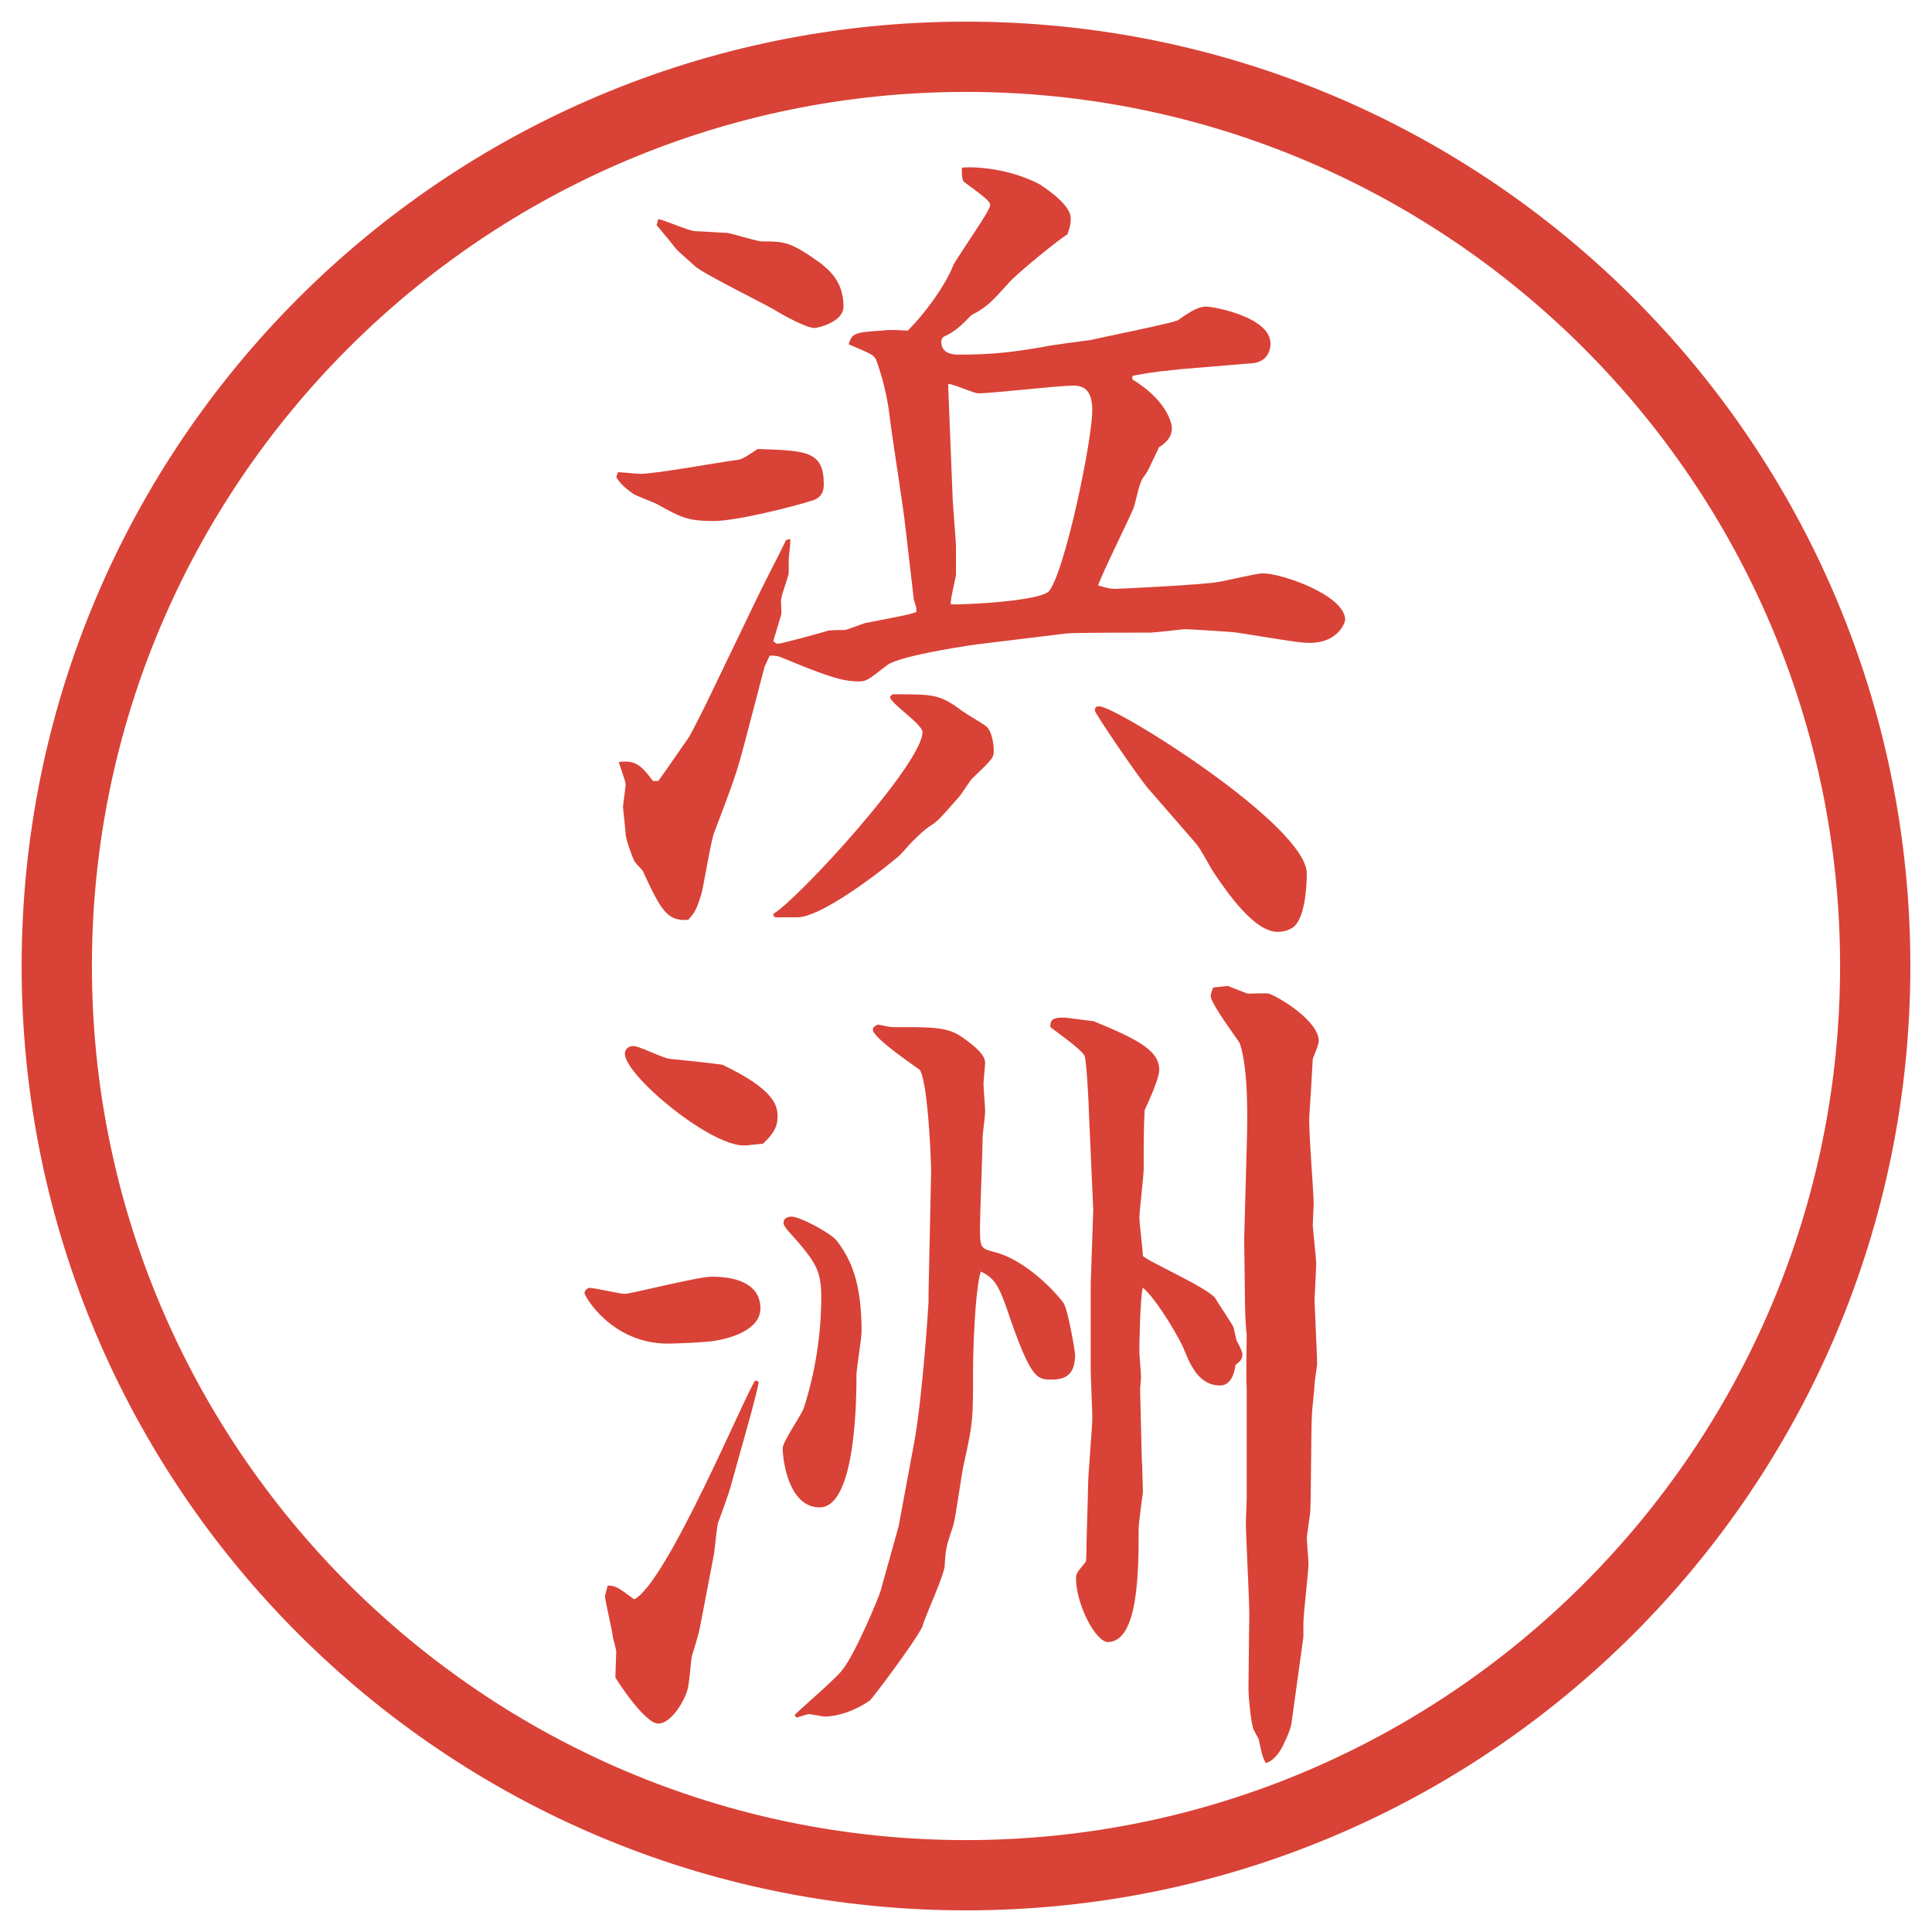
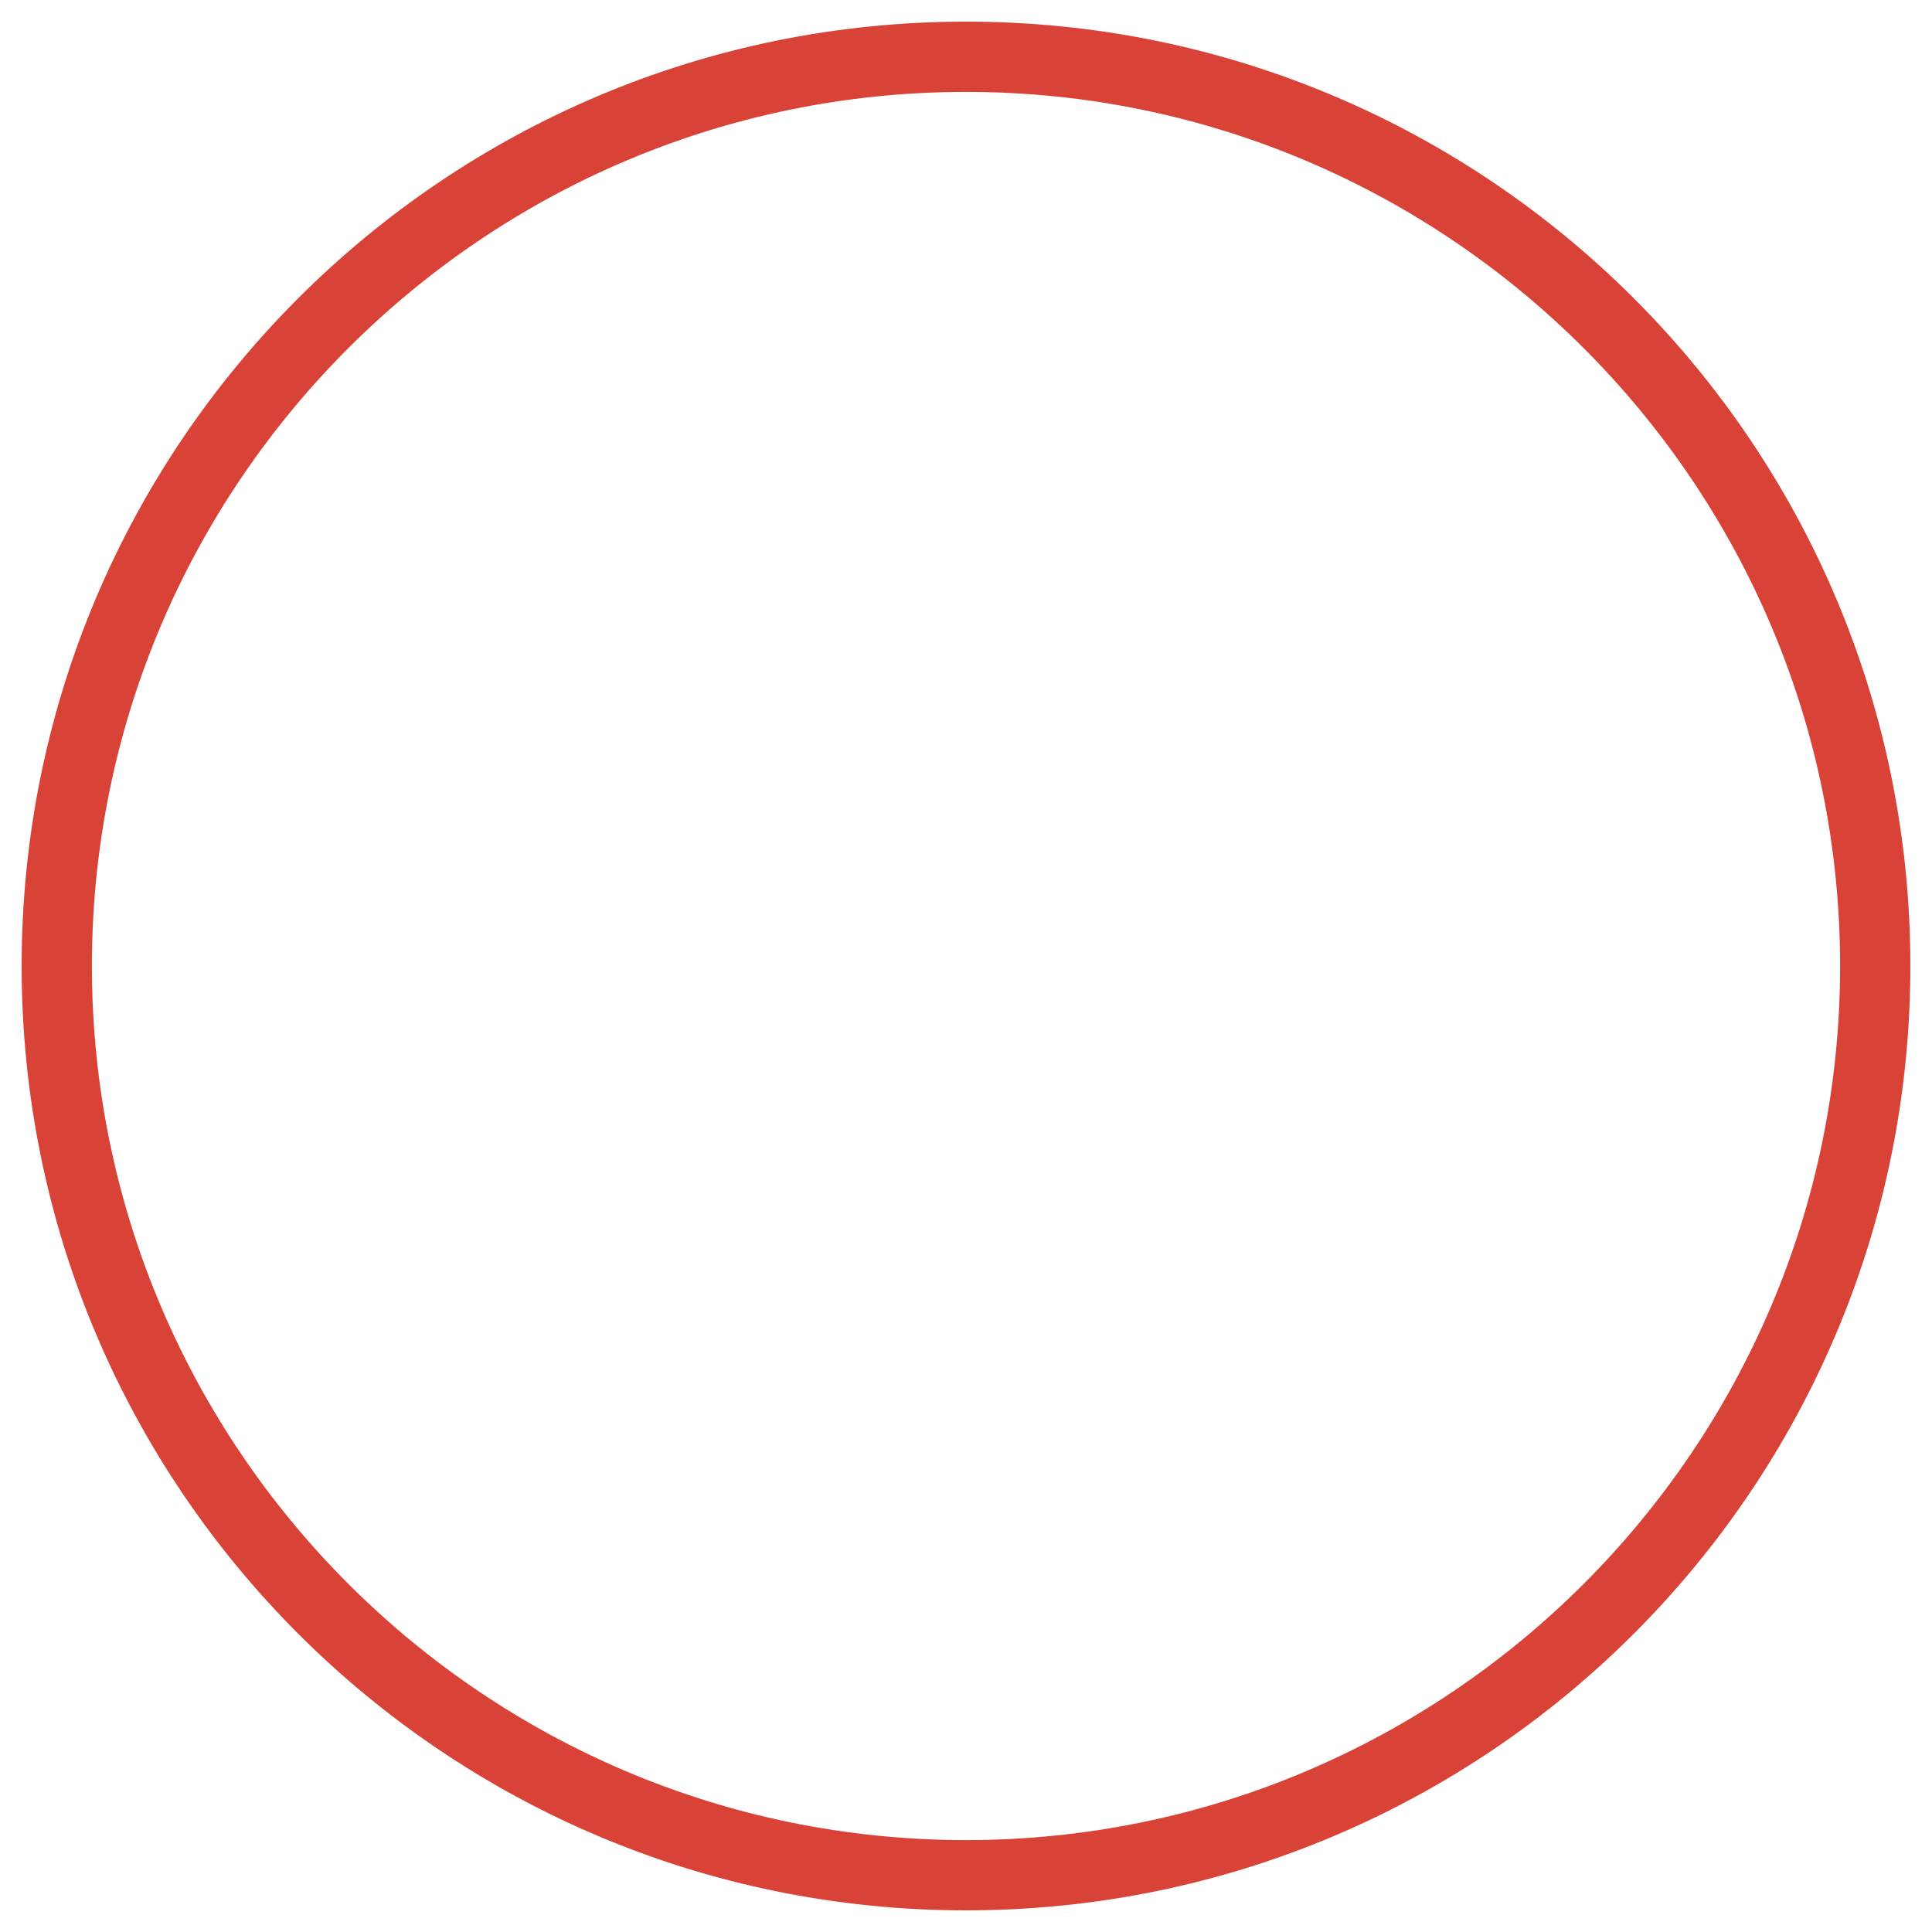
<svg xmlns="http://www.w3.org/2000/svg" id="_レイヤー_1" data-name="レイヤー 1" version="1.1" viewBox="0 0 27.496 27.496">
  <g id="_楕円形_1" data-name="楕円形 1">
    <path d="M13.748,1.308c6.859,0,12.44,5.581,12.44,12.44s-5.581,12.44-12.44,12.44S1.308,20.607,1.308,13.748,6.889,1.308,13.748,1.308M13.748.308C6.325.308.308,6.325.308,13.748s6.017,13.44,13.44,13.44,13.44-6.017,13.44-13.44S21.171.308,13.748.308h0Z" fill="#d94236" stroke-width="0" />
  </g>
  <g>
-     <path d="M8.795,6.72c.049,0,.269.024.317.024.22,0,1.16-.171,1.355-.195.098-.012.11-.024.317-.159.684.024.94.024.94.5,0,.049,0,.183-.159.232-.256.085-1.086.293-1.404.293-.378,0-.464-.049-.818-.244-.049-.024-.269-.11-.317-.134-.159-.11-.195-.159-.256-.244l.024-.073ZM9.369,11.114c.049-.061.391-.562.427-.61.049-.073.244-.464.354-.696l.623-1.294c.11-.232.305-.598.415-.83l.061-.012c0,.073-.024.269-.024.281v.195c0,.061-.122.354-.11.415,0,.024.012.171,0,.195-.012.037-.098.33-.11.366.037.037.049.037.073.037.037,0,.635-.159.696-.183.037-.012.208-.012.244-.012s.244-.085.293-.098c.562-.11.635-.122.732-.159,0-.049,0-.061-.037-.171l-.122-1.05c-.024-.244-.195-1.318-.22-1.538-.049-.452-.183-.793-.195-.83-.037-.073-.073-.085-.391-.22.049-.159.085-.171.476-.195.098-.012.122-.012.366,0,.232-.232.525-.623.647-.928.012-.049.439-.659.5-.793.012-.024.024-.037.024-.073,0-.073-.33-.281-.378-.33-.024-.037-.024-.098-.024-.195.073-.012.598-.024,1.099.232.036.024.451.281.451.488,0,.073-.012.134-.049.232-.049.012-.732.562-.841.696-.232.256-.293.33-.525.452-.11.11-.22.232-.391.305-.024.012-.037.049-.037.073,0,.159.146.183.244.183.5,0,.781-.037,1.208-.11.098-.024.574-.085.671-.098.158-.037,1.184-.244,1.244-.281.123-.085.27-.195.403-.195.098,0,.915.146.915.525,0,.159-.098.269-.256.281l-1.025.085-.207.024c-.074,0-.452.061-.477.073v.049c.464.281.562.598.562.696,0,.146-.122.232-.183.269-.135.281-.146.317-.195.391-.062.073-.074.11-.159.452-.024.085-.452.94-.513,1.123.086.024.146.049.244.049s1.294-.061,1.465-.098c.098-.012.537-.122.635-.122.281,0,1.172.317,1.172.659,0,.049-.109.33-.5.33-.123,0-.208-.012-1.038-.146-.085-.012-.684-.049-.745-.049-.023,0-.414.049-.5.049-.158,0-1.086,0-1.184.012l-1.196.146c-.037,0-1.16.159-1.355.305-.269.208-.293.232-.403.232-.22,0-.427-.061-1.074-.33-.085-.037-.11-.037-.195-.037l-.073.159-.281,1.074c-.122.464-.171.586-.439,1.294-.049.134-.146.757-.183.879-.073.232-.098.256-.183.354-.305.024-.391-.146-.647-.696-.012-.024-.098-.098-.122-.146-.037-.073-.122-.317-.122-.378s-.037-.342-.037-.391c0-.037.037-.269.037-.317s-.085-.269-.098-.317c.244-.037.33.061.488.269h.073ZM9.894,3.29c.061,0,.391.024.452.024.085.012.427.122.5.122.317,0,.403,0,.842.317.098.085.317.244.317.61,0,.22-.366.305-.415.305-.11,0-.427-.171-.586-.269-.171-.098-1.013-.513-1.111-.61-.232-.208-.256-.22-.317-.305-.037-.049-.171-.208-.232-.281.012-.024.012-.049.024-.085.085.012.439.171.525.171ZM11.005,13.006c.342-.195,2.124-2.136,2.124-2.588,0-.11-.452-.403-.464-.5l.037-.037c.61,0,.671,0,1.001.244.049.037.305.183.342.22.073.073.098.244.098.342s-.024.122-.305.391c-.037.037-.159.232-.183.256-.281.317-.305.354-.427.427q-.171.122-.403.391c-.037.049-1.086.903-1.477.903h-.317l-.024-.024v-.024ZM13.556,7.037c0,.122.049.635.049.745v.403c-.012.073-.085.366-.073.415.085.012,1.294-.037,1.404-.195.231-.317.609-2.148.609-2.563,0-.293-.121-.354-.268-.354-.221,0-1.16.11-1.355.11-.061,0-.354-.134-.427-.134v.049l.061,1.526ZM16.352,11.236c-.159-.183-.77-1.086-.77-1.123,0-.049.024-.061.061-.061.244,0,2.955,1.697,2.955,2.38,0,.183-.025.684-.221.781-.061.037-.134.049-.195.049-.329,0-.707-.549-.891-.818-.086-.122-.184-.342-.281-.452l-.658-.757Z" fill="#d94236" stroke-width="0" />
-     <path d="M8.893,18.414c.085,0,1.038-.244,1.233-.244.122,0,.696,0,.696.451,0,.342-.537.465-.806.477-.11.012-.427.024-.513.024-.793,0-1.184-.671-1.184-.72,0-.037.037-.062.061-.074.085,0,.439.086.513.086ZM10.797,19.659c0,.062-.061.269-.11.464l-.293,1.05c-.012.049-.11.329-.171.488-.024.062-.049.391-.061.452-.037.183-.195,1.037-.22,1.135-.012.049-.085.293-.098.33-.012.085-.037.414-.061.476-.061.195-.244.476-.415.476-.195,0-.61-.646-.61-.658l.012-.367c0-.036-.049-.195-.049-.219-.012-.098-.11-.514-.11-.562,0-.012,0-.023.037-.158.11,0,.146.024.378.195.464-.232,1.575-2.905,1.721-3.113l.049.013ZM10.59,16.303c-.5,0-1.697-1.002-1.697-1.307,0-.073.061-.109.122-.109.085,0,.439.183.525.183.012,0,.708.073.745.085.769.367.781.599.781.745,0,.183-.122.293-.208.378-.171.013-.22.025-.269.025ZM11.444,20.025c.195-.61.244-1.172.244-1.562,0-.402-.085-.513-.488-.965-.024-.036-.049-.061-.049-.098,0-.061.061-.085.11-.085.134,0,.574.244.647.342.195.257.354.573.354,1.294,0,.098-.073.537-.073.61,0,.293,0,1.892-.525,1.892-.439,0-.525-.671-.525-.842,0-.098.281-.488.305-.586ZM12.787,21.734l.22-1.184c.122-.647.208-1.99.208-2.027v-.121l.037-1.746c0-.061-.037-1.209-.159-1.428-.012-.013-.671-.452-.671-.574,0-.037.024-.049.073-.073.11.024.171.037.22.037.476,0,.757-.012.964.134.195.135.342.256.342.379,0,.012-.024.256-.024.28,0,.085.024.342.024.415,0,.049-.037.317-.037.366,0,.195-.037,1.087-.037,1.27,0,.28,0,.306.195.354.366.085.769.439.989.72.072.098.17.72.17.732,0,.244-.085.366-.329.366-.208,0-.293,0-.599-.879-.146-.439-.207-.562-.415-.659-.085.293-.11,1.123-.11,1.44,0,.646,0,.708-.122,1.258-.037.134-.122.793-.159.915-.098.293-.11.329-.122.573,0,.123-.305.781-.317.867-.122.244-.708,1.014-.745,1.05-.171.122-.427.231-.659.231-.049-.012-.146-.023-.208-.036-.024,0-.159.049-.183.049l-.024-.036c.11-.11.61-.537.684-.647.183-.231.513-1.025.537-1.11l.256-.916ZM16.254,20.818c0,.074.012.354.012.416-.012.085-.061.451-.061.524,0,.586,0,1.611-.439,1.611-.172,0-.452-.537-.452-.903,0-.073.013-.086.134-.232.013-.023.013-.098.013-.134,0-.159.024-.817.024-.952,0-.158.061-.83.061-.977,0-.098-.023-.574-.023-.672v-1.232l.036-1.05-.062-1.392c0-.098-.036-.757-.061-.793-.024-.086-.415-.354-.488-.416,0-.085.012-.134.183-.134.072,0,.365.049.427.049.659.269.94.427.94.696,0,.121-.146.439-.208.573-.013.269-.013.488-.013.537v.293c0,.11-.061.599-.061.696,0,.085.049.476.049.549.086.086.952.464,1.037.61.037.073.244.366.257.415,0,.024.036.146.036.171.013.024.086.159.086.195,0,.062-.012.098-.098.159-.012.109-.061.293-.22.293-.306,0-.427-.306-.513-.514-.037-.109-.379-.707-.586-.879-.037.123-.049.807-.049.904,0,.061.024.305.024.378,0,.013-.013.134-.013.171l.025,1.037ZM17.475,14.032l.28.11c.049,0,.269-.012.306,0,.146.049.707.391.707.671,0,.025,0,.049-.085.257-.013.244-.036.635-.049.817-.013.195.062,1.062.062,1.246,0,.049-.013.268-.013.305,0,.024.049.488.049.537,0,.086-.024.513-.024.525,0,.049.037.793.037.902,0,.049-.037.257-.037.306,0,.062-.037.366-.037.427-.012.195-.012,1.172-.023,1.367,0,.049-.049.342-.049.391,0,.062.023.306.023.354,0,.146-.072.708-.072.854v.195l-.172,1.245c-.023.098-.072.208-.109.28-.037.086-.135.244-.256.27-.049-.098-.049-.11-.098-.33,0-.024-.086-.146-.086-.184-.037-.158-.061-.451-.061-.549l.012-1.062c0-.207-.049-1.11-.049-1.306,0-.049.012-.28.012-.329v-1.588c-.012-.109,0-.646,0-.756-.012-.062-.023-.318-.023-.379,0-.146-.013-.83-.013-.965l.036-1.318c.013-.402.025-1.11-.098-1.477,0-.012-.414-.562-.414-.671,0-.037.023-.098.036-.122l.208-.024Z" fill="#d94236" stroke-width="0" />
-   </g>
+     </g>
</svg>